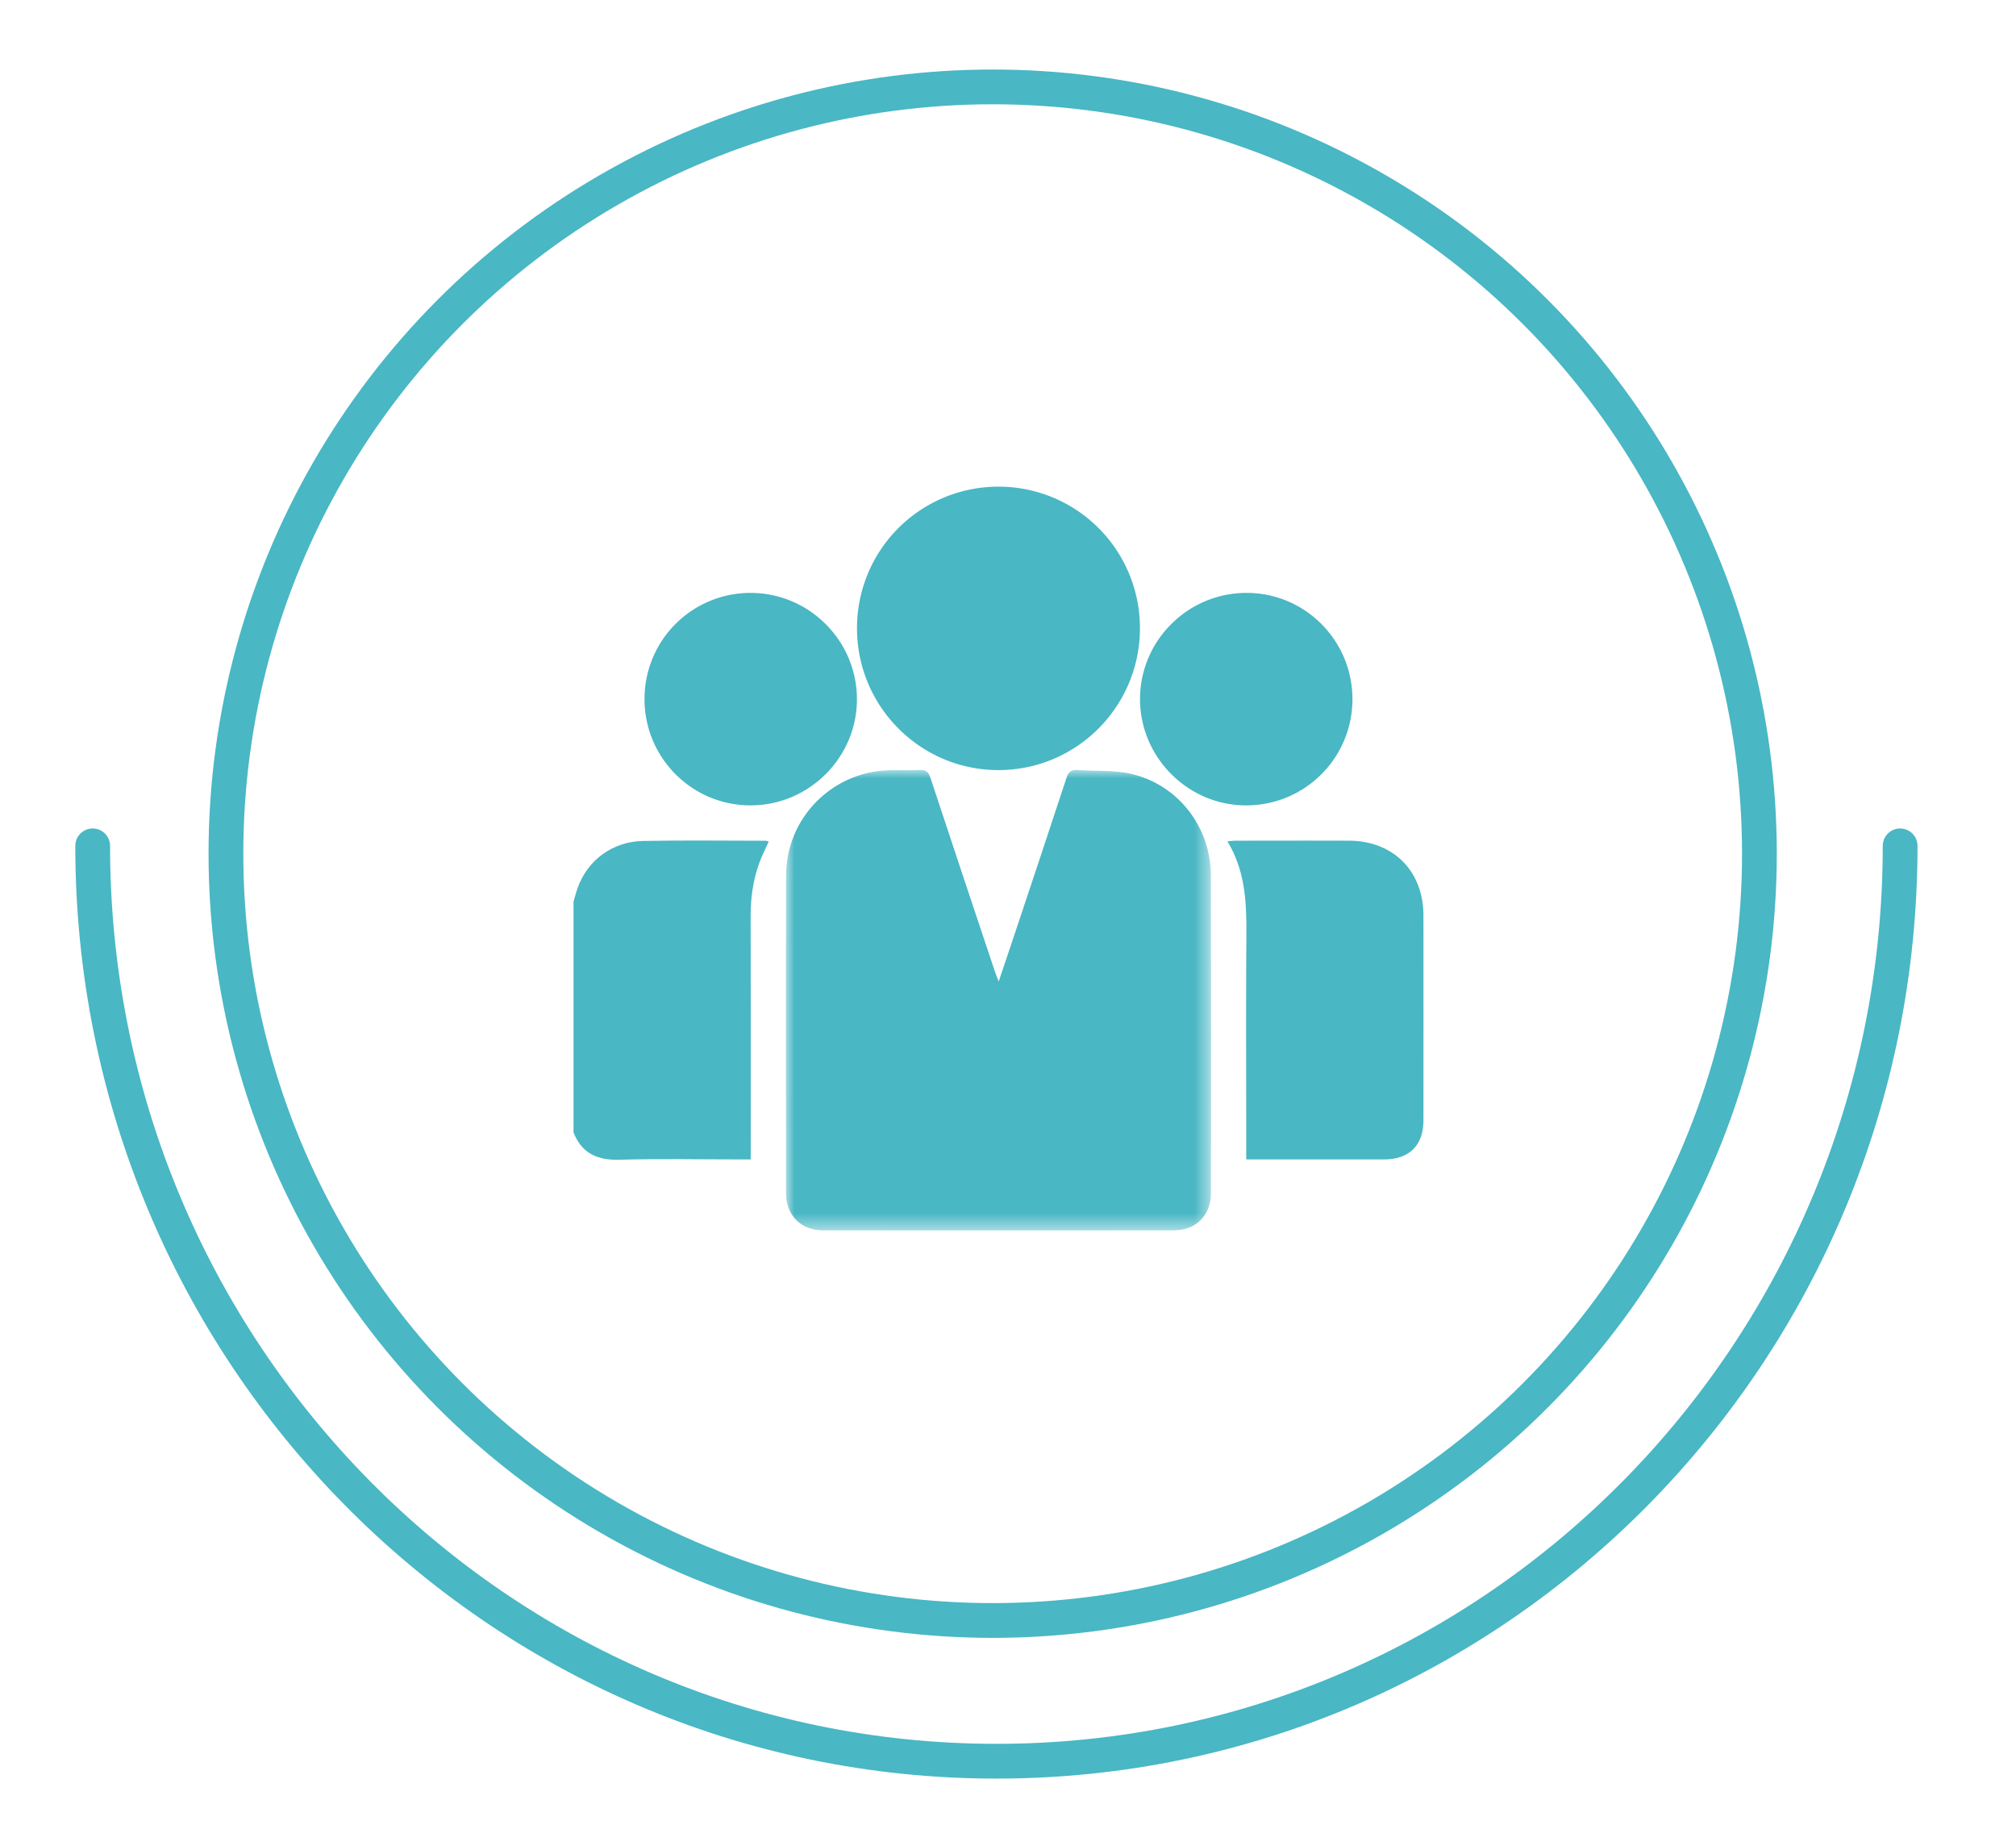
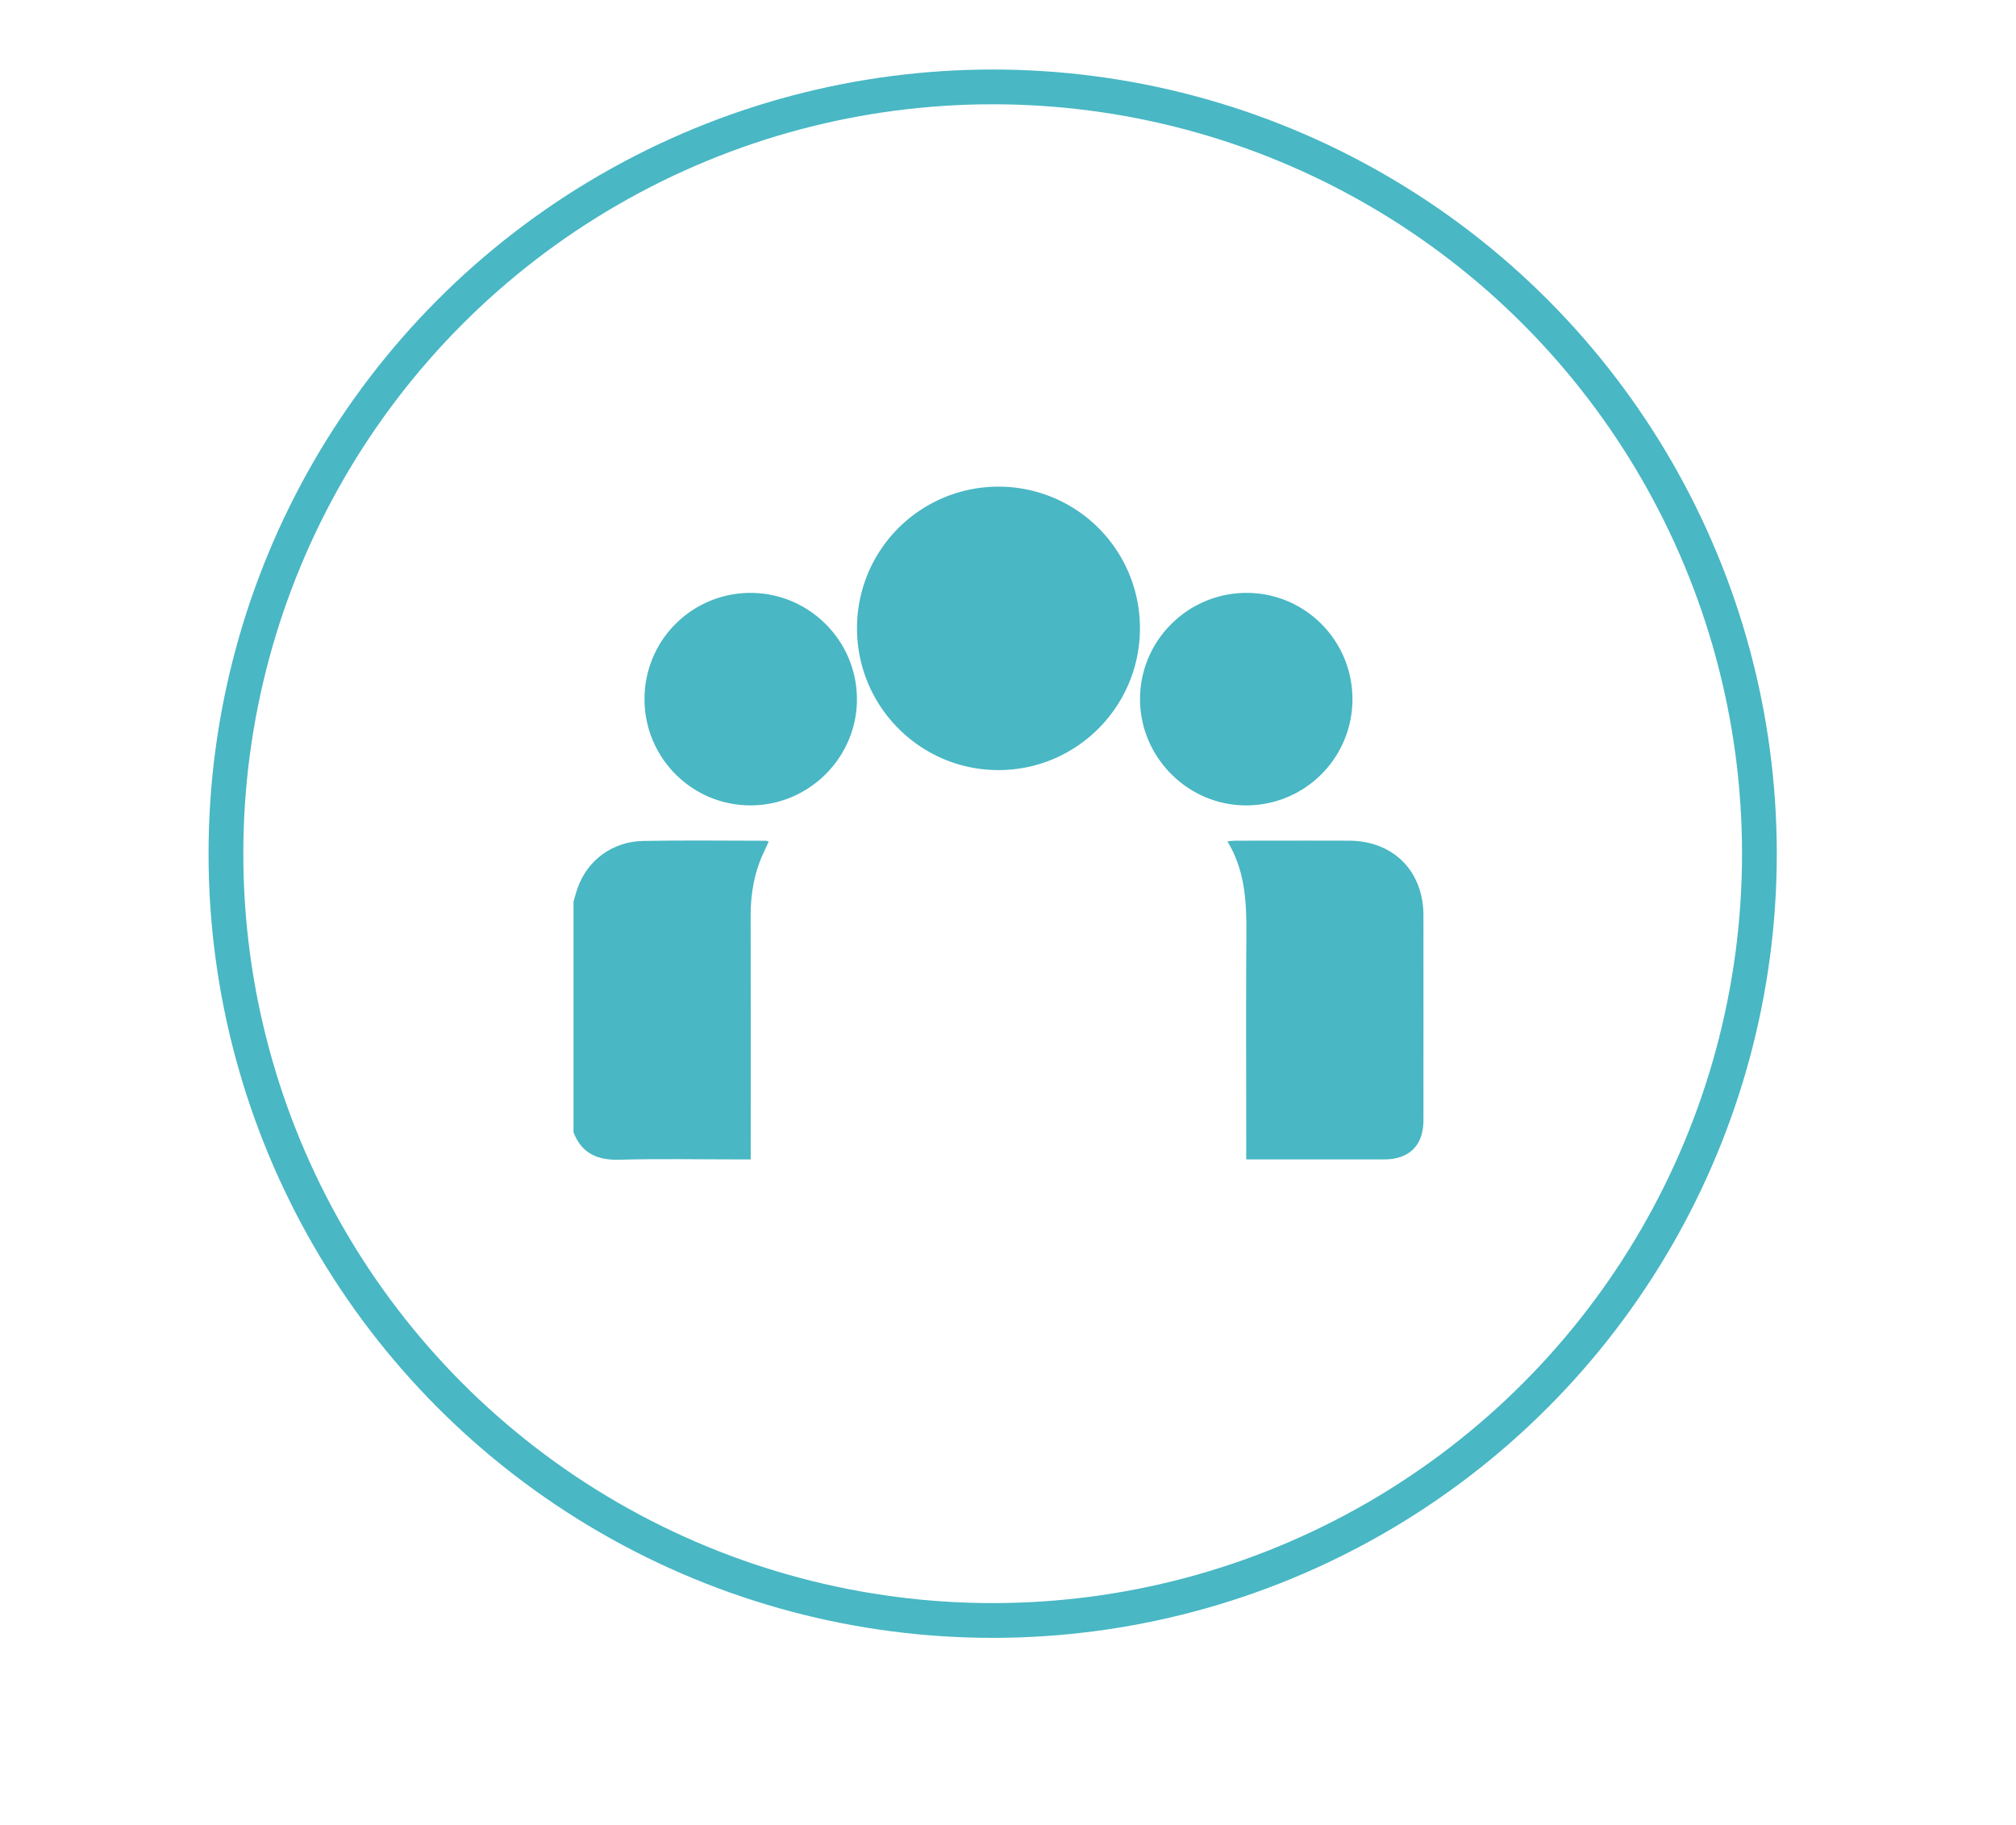
<svg xmlns="http://www.w3.org/2000/svg" xmlns:xlink="http://www.w3.org/1999/xlink" width="116" height="105" viewBox="0 0 116 105">
  <defs>
    <path id="2ouxianx4a" d="M0 0h24.46v26.494H0z" />
  </defs>
  <g fill="none" fill-rule="evenodd">
-     <path d="M109.333 48.667c0 29.086-23.28 52.666-52 52.666-28.719 0-52-23.58-52-52.666" stroke="#49B7C4" stroke-width="2" stroke-linecap="round" stroke-linejoin="round" />
    <circle stroke="#49B7C4" stroke-width="2" cx="57.118" cy="49.118" r="44.118" />
    <path d="M33 51.879c.076-.258.142-.52.231-.772.56-1.604 1.996-2.687 3.775-2.722 2.353-.046 4.707-.013 7.061-.012.042 0 .084.022.166.045-.092.199-.174.382-.26.563-.56 1.169-.784 2.404-.781 3.696.011 4.469.004 8.938.004 13.407v.624h-.605c-2.322 0-4.645-.046-6.965.018-1.265.035-2.154-.371-2.626-1.57V51.879" fill="#49B7C4" />
    <g transform="translate(45.222 44.298)">
      <mask id="8zihjmhrib" fill="#fff">
        <use xlink:href="#2ouxianx4a" />
      </mask>
-       <path d="M12.243 12.172c.275-.818.513-1.517.747-2.218 1.055-3.165 2.114-6.329 3.155-9.5.114-.347.27-.478.636-.45 1.028.081 2.089-.006 3.08.222 2.709.625 4.585 3.064 4.59 5.844.014 6.096.008 12.193.003 18.29 0 1.268-.862 2.13-2.13 2.13-6.733.005-13.466.005-20.2 0-1.263 0-2.117-.868-2.118-2.142C.003 18.252-.007 12.156.01 6.06.018 2.772 2.643.111 5.923.02 6.51.001 7.102.036 7.689.001c.373-.023.517.122.629.462 1.229 3.727 2.475 7.448 3.718 11.171.047.142.107.28.207.537" fill="#49B7C4" mask="url(#8zihjmhrib)" />
    </g>
    <path d="M65.592 36.125c.011 4.515-3.636 8.181-8.14 8.183-4.482.001-8.127-3.641-8.14-8.134A8.134 8.134 0 0 1 57.451 28a8.131 8.131 0 0 1 8.14 8.125M71.708 66.708v-.631c0-4.056-.019-8.114.008-12.17.013-1.892-.033-3.756-1.093-5.5.204-.016.336-.037.467-.037 2.18-.002 4.36-.008 6.538 0 2.547.012 4.273 1.75 4.276 4.302.003 3.928.002 7.858 0 11.787 0 1.433-.81 2.244-2.248 2.248-2.48.004-4.963 0-7.444 0h-.504zM77.819 40.255a6.105 6.105 0 0 1-6.17 6.083c-3.324-.024-6.057-2.788-6.052-6.12.006-3.379 2.77-6.12 6.16-6.105 3.362.014 6.077 2.765 6.062 6.142M37.085 40.215a6.097 6.097 0 0 1 6.101-6.102c3.362 0 6.108 2.735 6.121 6.097.013 3.37-2.76 6.138-6.14 6.128-3.365-.01-6.087-2.75-6.082-6.123" fill="#49B7C4" />
  </g>
</svg>